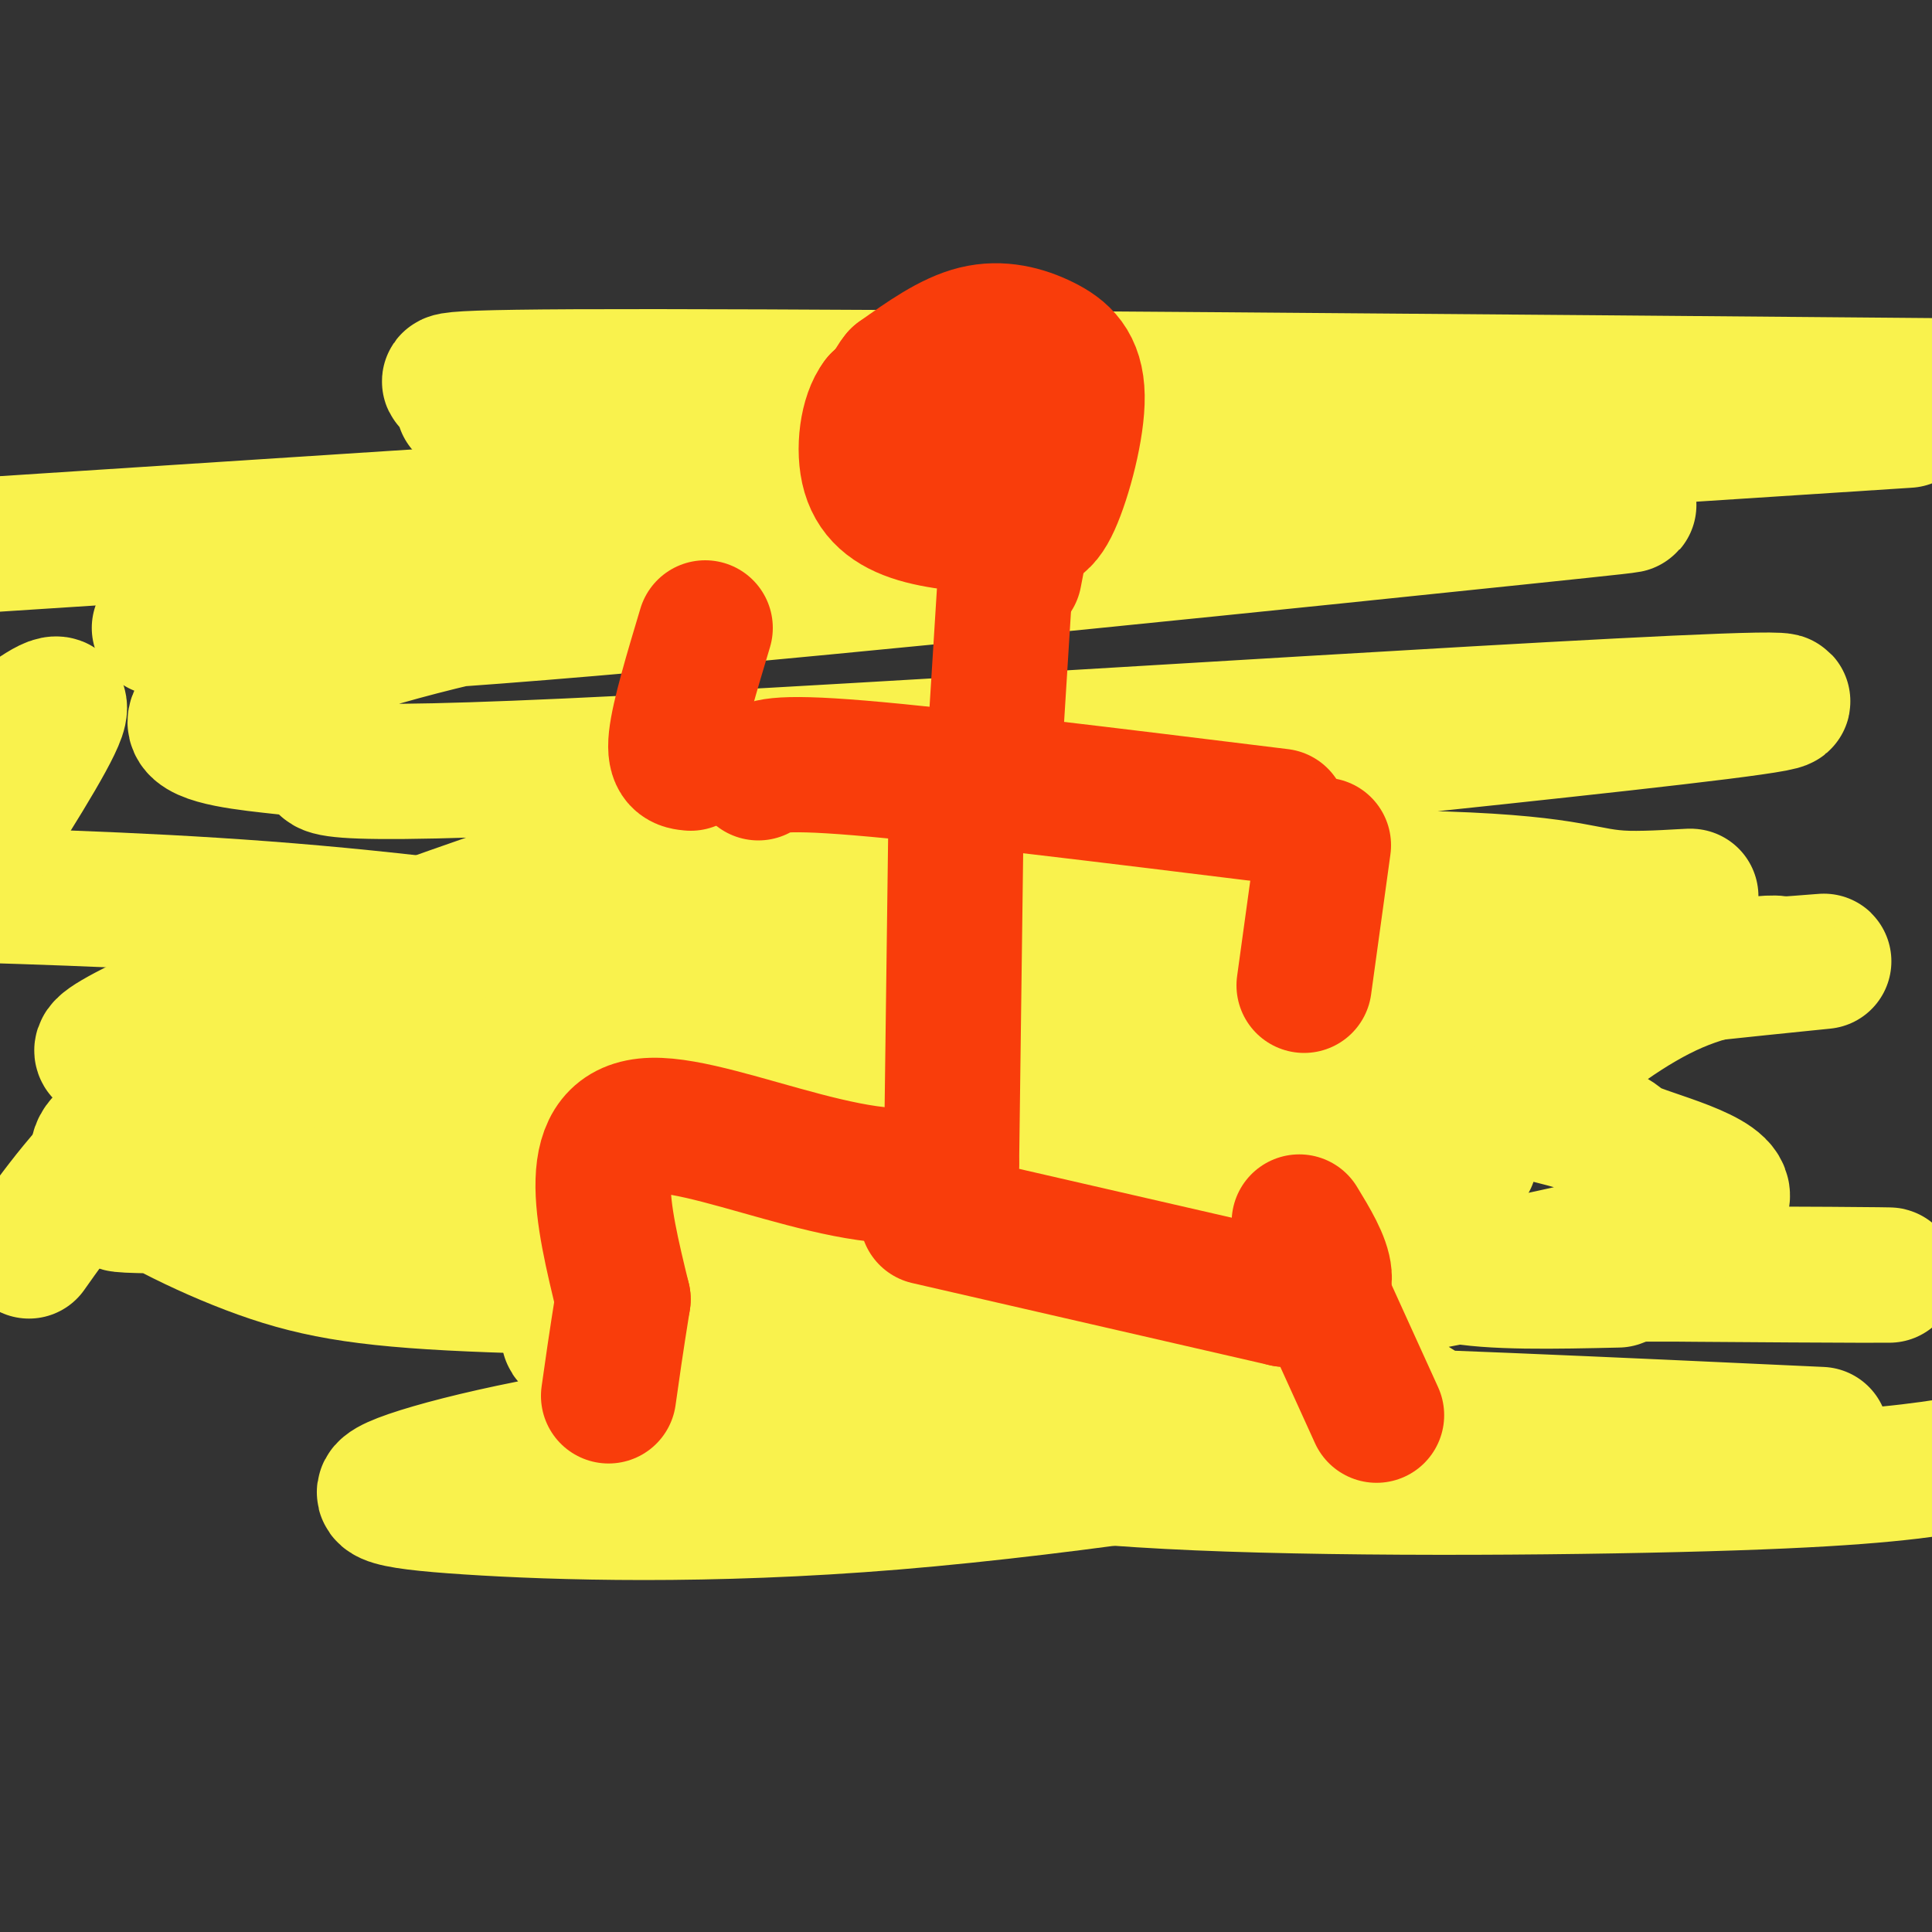
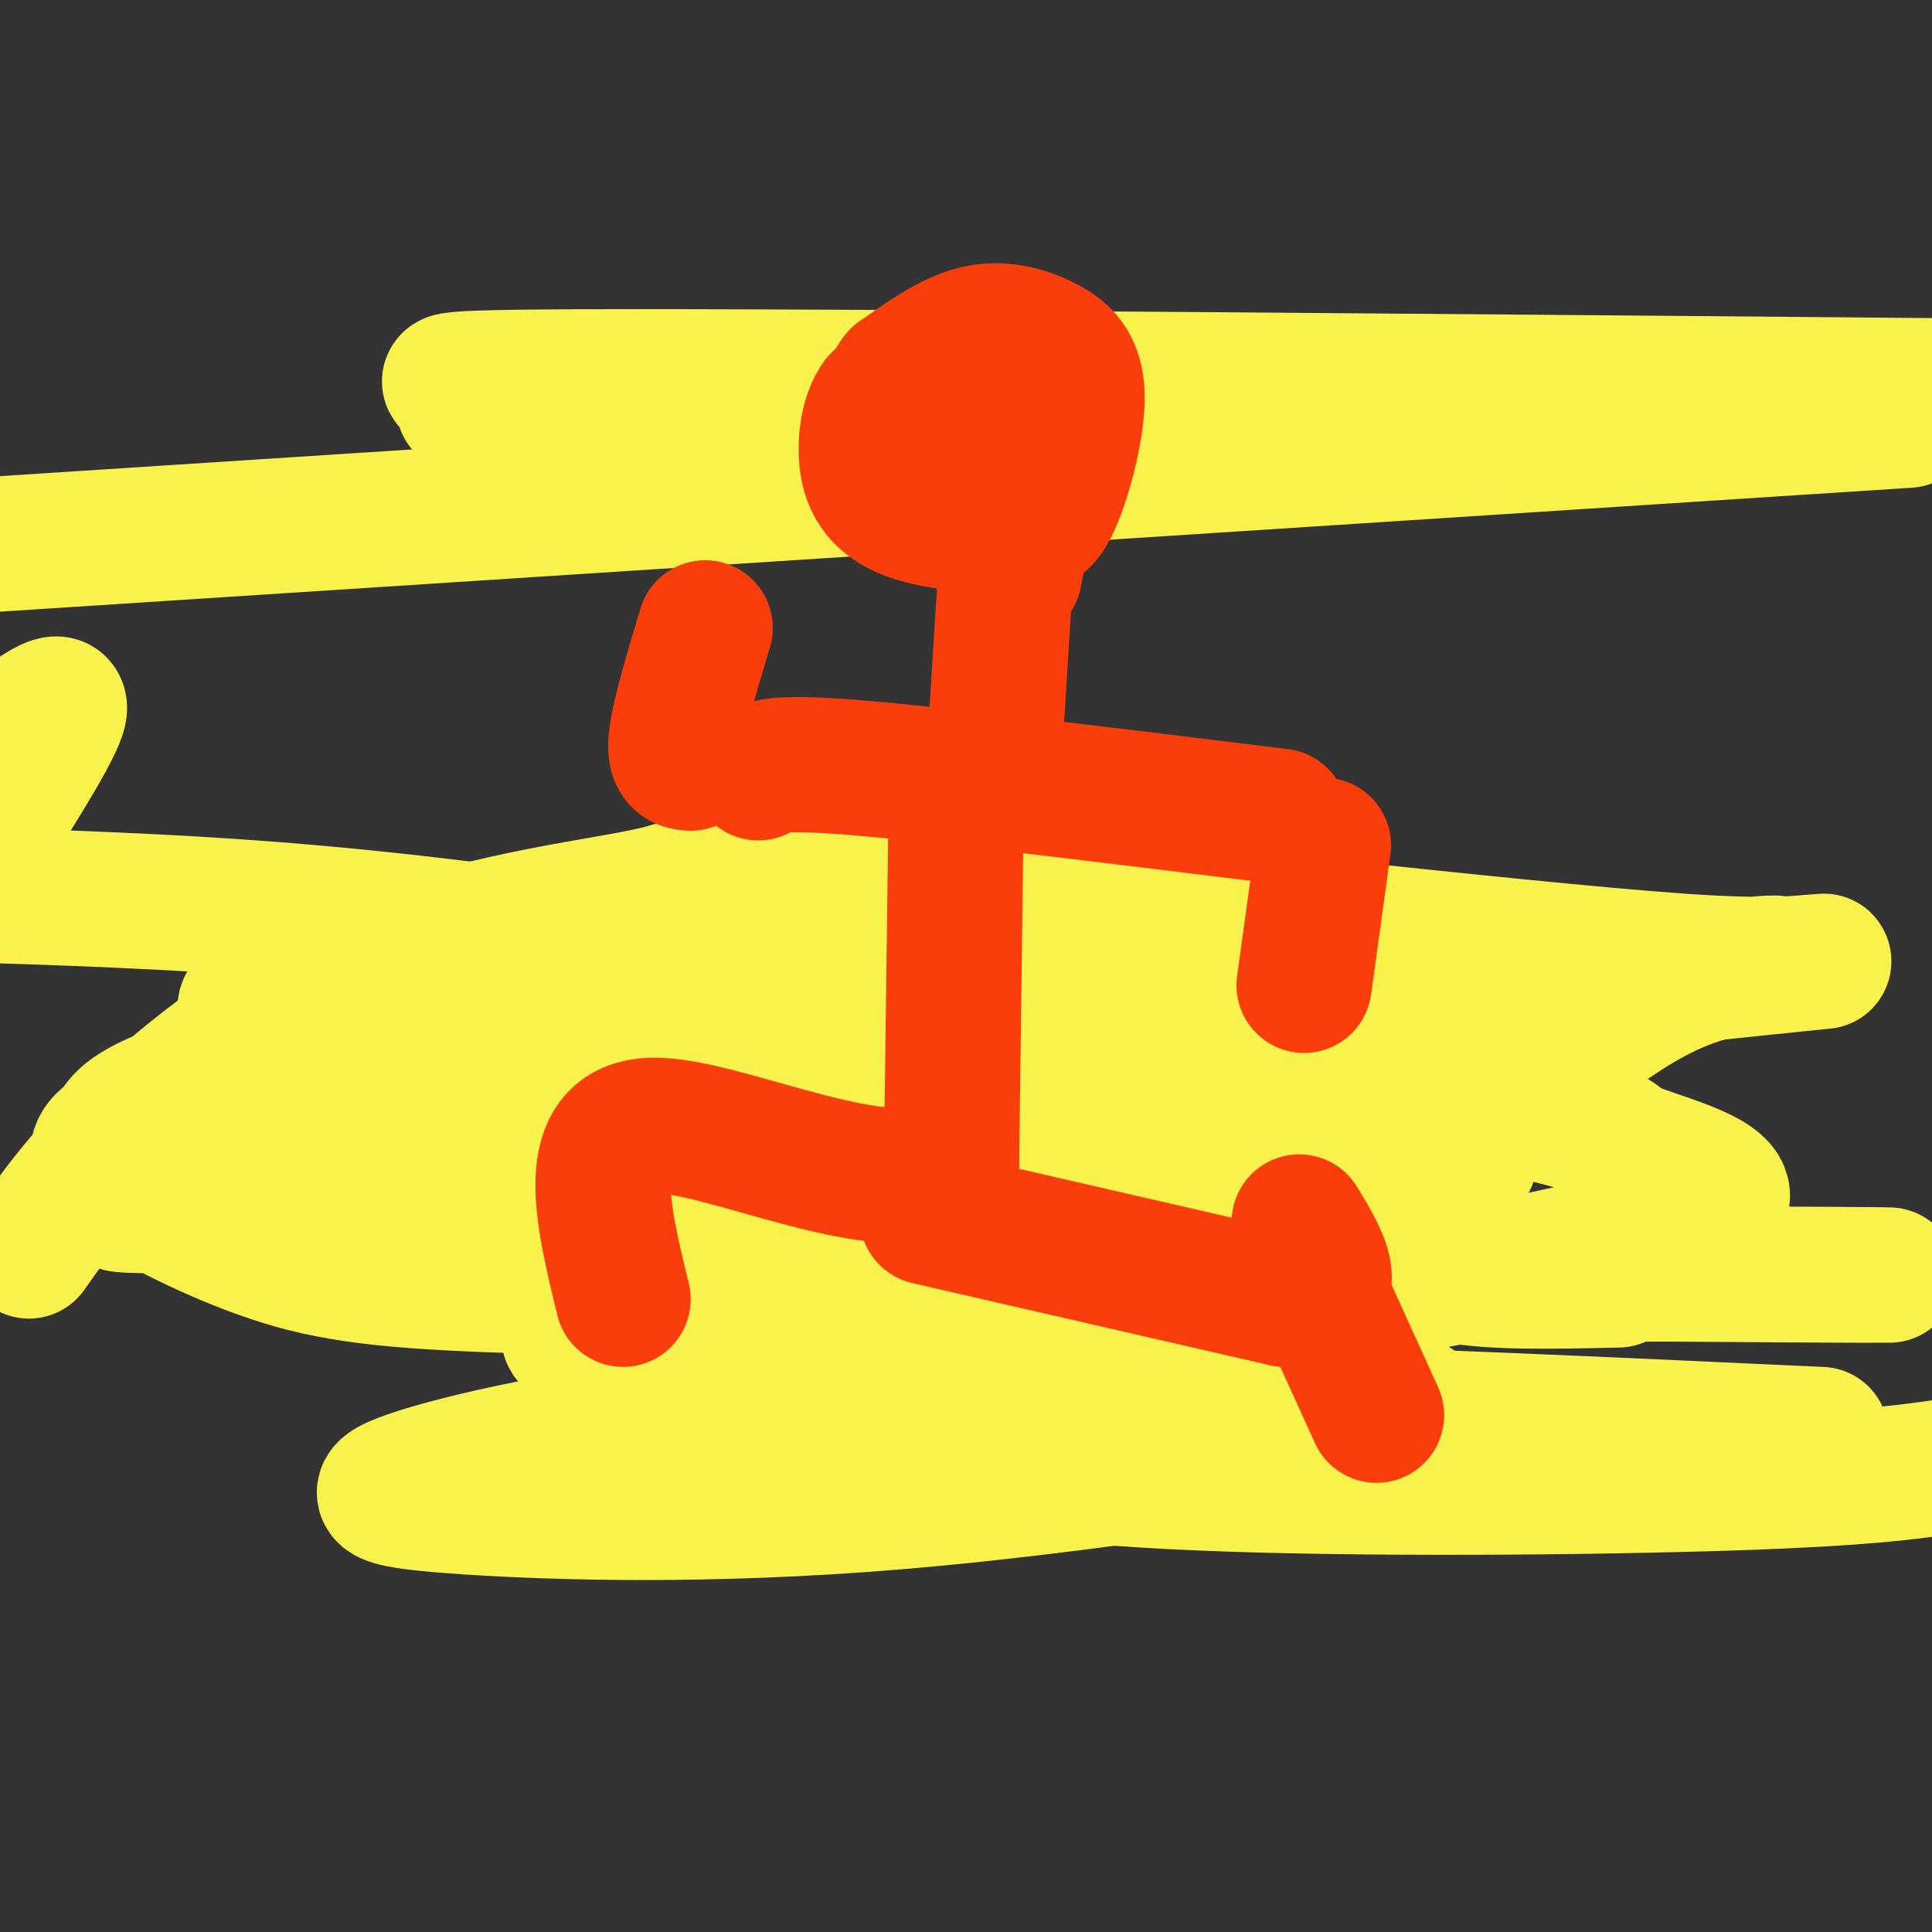
<svg xmlns="http://www.w3.org/2000/svg" viewBox="0 0 400 400" version="1.1">
  <rect x="0" y="0" width="400" height="400" fill="#333333" stroke="none" />
  <g fill="none" stroke="#F9F24D" stroke-width="28" stroke-linecap="round" stroke-linejoin="round">
    <path d="M96,84c1.800,-1.422 3.600,-2.844 0,-4c-3.600,-1.156 -12.600,-2.044 40,-2c52.600,0.044 166.800,1.022 281,2" />
    <path d="M395,87c0.000,0.000 -401.000,26.000 -401,26" />
-     <path d="M33,130c16.150,0.419 32.300,0.837 89,-4c56.700,-4.837 153.950,-14.930 193,-19c39.050,-4.070 19.899,-2.116 -6,-1c-25.899,1.116 -58.547,1.395 -85,3c-26.453,1.605 -46.712,4.537 -69,8c-22.288,3.463 -46.607,7.457 -68,13c-21.393,5.543 -39.862,12.634 -45,17c-5.138,4.366 3.054,6.005 11,7c7.946,0.995 15.645,1.345 15,3c-0.645,1.655 -9.633,4.614 62,1c71.633,-3.614 223.887,-13.800 238,-13c14.113,0.800 -109.915,12.585 -173,20c-63.085,7.415 -65.228,10.461 -76,15c-10.772,4.539 -30.172,10.573 -38,14c-7.828,3.427 -4.084,4.249 -4,5c0.084,0.751 -3.492,1.432 1,3c4.492,1.568 17.054,4.023 26,6c8.946,1.977 14.278,3.477 60,-1c45.722,-4.477 131.835,-14.931 166,-19c34.165,-4.069 16.381,-1.752 7,-2c-9.381,-0.248 -10.360,-3.061 -38,-4c-27.640,-0.939 -81.940,-0.002 -126,3c-44.060,3.002 -77.881,8.071 -96,11c-18.119,2.929 -20.535,3.719 -28,7c-7.465,3.281 -19.980,9.055 -25,12c-5.020,2.945 -2.544,3.062 0,4c2.544,0.938 5.155,2.697 10,4c4.845,1.303 11.922,2.152 19,3" />
    <path d="M53,226c3.637,1.903 3.231,5.162 64,0c60.769,-5.162 182.715,-18.744 232,-24c49.285,-5.256 25.911,-2.185 -3,-1c-28.911,1.185 -63.358,0.485 -89,2c-25.642,1.515 -42.479,5.246 -59,10c-16.521,4.754 -32.726,10.533 -42,15c-9.274,4.467 -11.619,7.624 -6,12c5.619,4.376 19.200,9.973 25,14c5.800,4.027 3.819,6.484 55,8c51.181,1.516 155.522,2.091 161,2c5.478,-0.091 -87.909,-0.850 -138,1c-50.091,1.850 -56.886,6.308 -64,9c-7.114,2.692 -14.549,3.619 -20,6c-5.451,2.381 -8.920,6.217 -9,9c-0.080,2.783 3.230,4.514 7,6c3.770,1.486 8.000,2.728 19,5c11.000,2.272 28.769,5.573 62,7c33.231,1.427 81.923,0.979 111,0c29.077,-0.979 38.538,-2.490 48,-4" />
    <path d="M377,297c-43.609,-2.019 -87.218,-4.038 -126,-5c-38.782,-0.962 -72.736,-0.868 -102,2c-29.264,2.868 -53.837,8.510 -64,12c-10.163,3.490 -5.916,4.828 12,6c17.916,1.172 49.502,2.178 88,-1c38.498,-3.178 83.909,-10.539 102,-14c18.091,-3.461 8.861,-3.022 7,-3c-1.861,0.022 3.648,-0.372 -1,-3c-4.648,-2.628 -19.453,-7.488 -46,-11c-26.547,-3.512 -64.838,-5.674 -91,-6c-26.162,-0.326 -40.196,1.184 -38,3c2.196,1.816 20.623,3.938 42,4c21.377,0.062 45.703,-1.935 70,-5c24.297,-3.065 48.565,-7.197 73,-12c24.435,-4.803 49.037,-10.278 53,-15c3.963,-4.722 -12.713,-8.692 -18,-11c-5.287,-2.308 0.816,-2.953 -26,-9c-26.816,-6.047 -86.551,-17.495 -130,-23c-43.449,-5.505 -70.611,-5.068 -86,-5c-15.389,0.068 -19.006,-0.233 -26,1c-6.994,1.233 -17.367,4.001 -19,6c-1.633,1.999 5.474,3.229 6,5c0.526,1.771 -5.529,4.083 31,6c36.529,1.917 115.642,3.439 117,3c1.358,-0.439 -75.041,-2.840 -114,-3c-38.959,-0.160 -40.480,1.920 -42,4" />
    <path d="M49,223c-11.054,1.969 -17.688,4.892 -21,7c-3.312,2.108 -3.301,3.402 -5,5c-1.699,1.598 -5.107,3.499 0,8c5.107,4.501 18.729,11.603 31,16c12.271,4.397 23.191,6.090 48,7c24.809,0.910 63.506,1.037 89,0c25.494,-1.037 37.784,-3.237 49,-5c11.216,-1.763 21.358,-3.088 32,-6c10.642,-2.912 21.784,-7.409 22,-10c0.216,-2.591 -10.494,-3.276 -3,-4c7.494,-0.724 33.193,-1.488 -17,0c-50.193,1.488 -176.279,5.230 -224,7c-47.721,1.770 -17.079,1.570 7,2c24.079,0.430 41.595,1.489 61,1c19.405,-0.489 40.698,-2.527 60,-5c19.302,-2.473 36.612,-5.383 51,-8c14.388,-2.617 25.855,-4.942 24,-9c-1.855,-4.058 -17.033,-9.851 -36,-15c-18.967,-5.149 -41.722,-9.656 -68,-14c-26.278,-4.344 -56.079,-8.527 -84,-11c-27.921,-2.473 -53.960,-3.237 -80,-4" />
    <path d="M3,151c5.333,-3.917 10.667,-7.833 9,-3c-1.667,4.833 -10.333,18.417 -19,32" />
    <path d="M6,259c5.966,-8.437 11.933,-16.875 24,-28c12.067,-11.125 30.236,-24.938 51,-33c20.764,-8.062 44.123,-10.375 55,-13c10.877,-2.625 9.272,-5.564 51,-2c41.728,3.564 126.790,13.632 161,16c34.210,2.368 17.567,-2.962 -1,5c-18.567,7.962 -39.059,29.217 -49,40c-9.941,10.783 -9.330,11.096 -8,13c1.330,1.904 3.380,5.401 11,7c7.620,1.599 20.810,1.299 34,1" />
  </g>
  <g fill="none" stroke="#F93D0B" stroke-width="28" stroke-linecap="round" stroke-linejoin="round">
    <path d="M208,122c0.000,0.000 -2.000,32.000 -2,32" />
    <path d="M157,160c1.500,-1.250 3.000,-2.500 21,-1c18.000,1.500 52.500,5.750 87,10" />
    <path d="M143,158c-1.750,-0.167 -3.500,-0.333 -3,-5c0.500,-4.667 3.250,-13.833 6,-23" />
    <path d="M274,175c0.000,0.000 -4.000,29.000 -4,29" />
    <path d="M198,164c0.000,0.000 -1.000,77.000 -1,77" />
    <path d="M197,241c-13.667,8.600 -47.333,-8.400 -62,-8c-14.667,0.400 -10.333,18.200 -6,36" />
-     <path d="M129,269c-1.500,9.333 -2.250,14.667 -3,20" />
    <path d="M192,252c0.000,0.000 74.000,17.000 74,17" />
    <path d="M266,269c12.833,0.167 7.917,-7.917 3,-16" />
    <path d="M184,96c3.000,4.250 6.000,8.500 8,8c2.000,-0.500 3.000,-5.750 4,-11" />
    <path d="M196,93c-0.198,1.922 -2.692,12.226 -2,10c0.692,-2.226 4.571,-16.984 5,-18c0.429,-1.016 -2.592,11.710 -3,15c-0.408,3.290 1.796,-2.855 4,-9" />
    <path d="M200,91c0.844,-3.259 0.956,-6.906 1,-3c0.044,3.906 0.022,15.367 1,16c0.978,0.633 2.956,-9.560 4,-15c1.044,-5.440 1.156,-6.126 -2,-6c-3.156,0.126 -9.578,1.063 -16,2" />
    <path d="M188,85c-3.177,2.616 -3.120,8.155 -2,11c1.120,2.845 3.301,2.997 6,0c2.699,-2.997 5.914,-9.142 6,-11c0.086,-1.858 -2.957,0.571 -6,3" />
    <path d="M216,88c0.000,0.000 -6.000,31.000 -6,31" />
    <path d="M197,91c-2.696,1.706 -5.392,3.412 -7,6c-1.608,2.588 -2.127,6.058 0,6c2.127,-0.058 6.900,-3.644 9,-7c2.100,-3.356 1.527,-6.480 0,-9c-1.527,-2.520 -4.008,-4.434 -7,-5c-2.992,-0.566 -6.496,0.217 -10,1" />
    <path d="M182,83c-2.407,3.038 -3.424,10.132 -2,15c1.424,4.868 5.290,7.510 11,9c5.710,1.490 13.263,1.829 18,2c4.737,0.171 6.659,0.176 9,-5c2.341,-5.176 5.102,-15.532 5,-22c-0.102,-6.468 -3.066,-9.049 -7,-11c-3.934,-1.951 -8.838,-3.272 -14,-2c-5.162,1.272 -10.581,5.136 -16,9" />
    <path d="M186,78c-3.206,3.864 -3.220,9.026 -3,12c0.220,2.974 0.675,3.762 4,5c3.325,1.238 9.522,2.925 13,2c3.478,-0.925 4.239,-4.463 5,-8" />
    <path d="M270,260c0.000,0.000 15.000,33.000 15,33" />
  </g>
</svg>